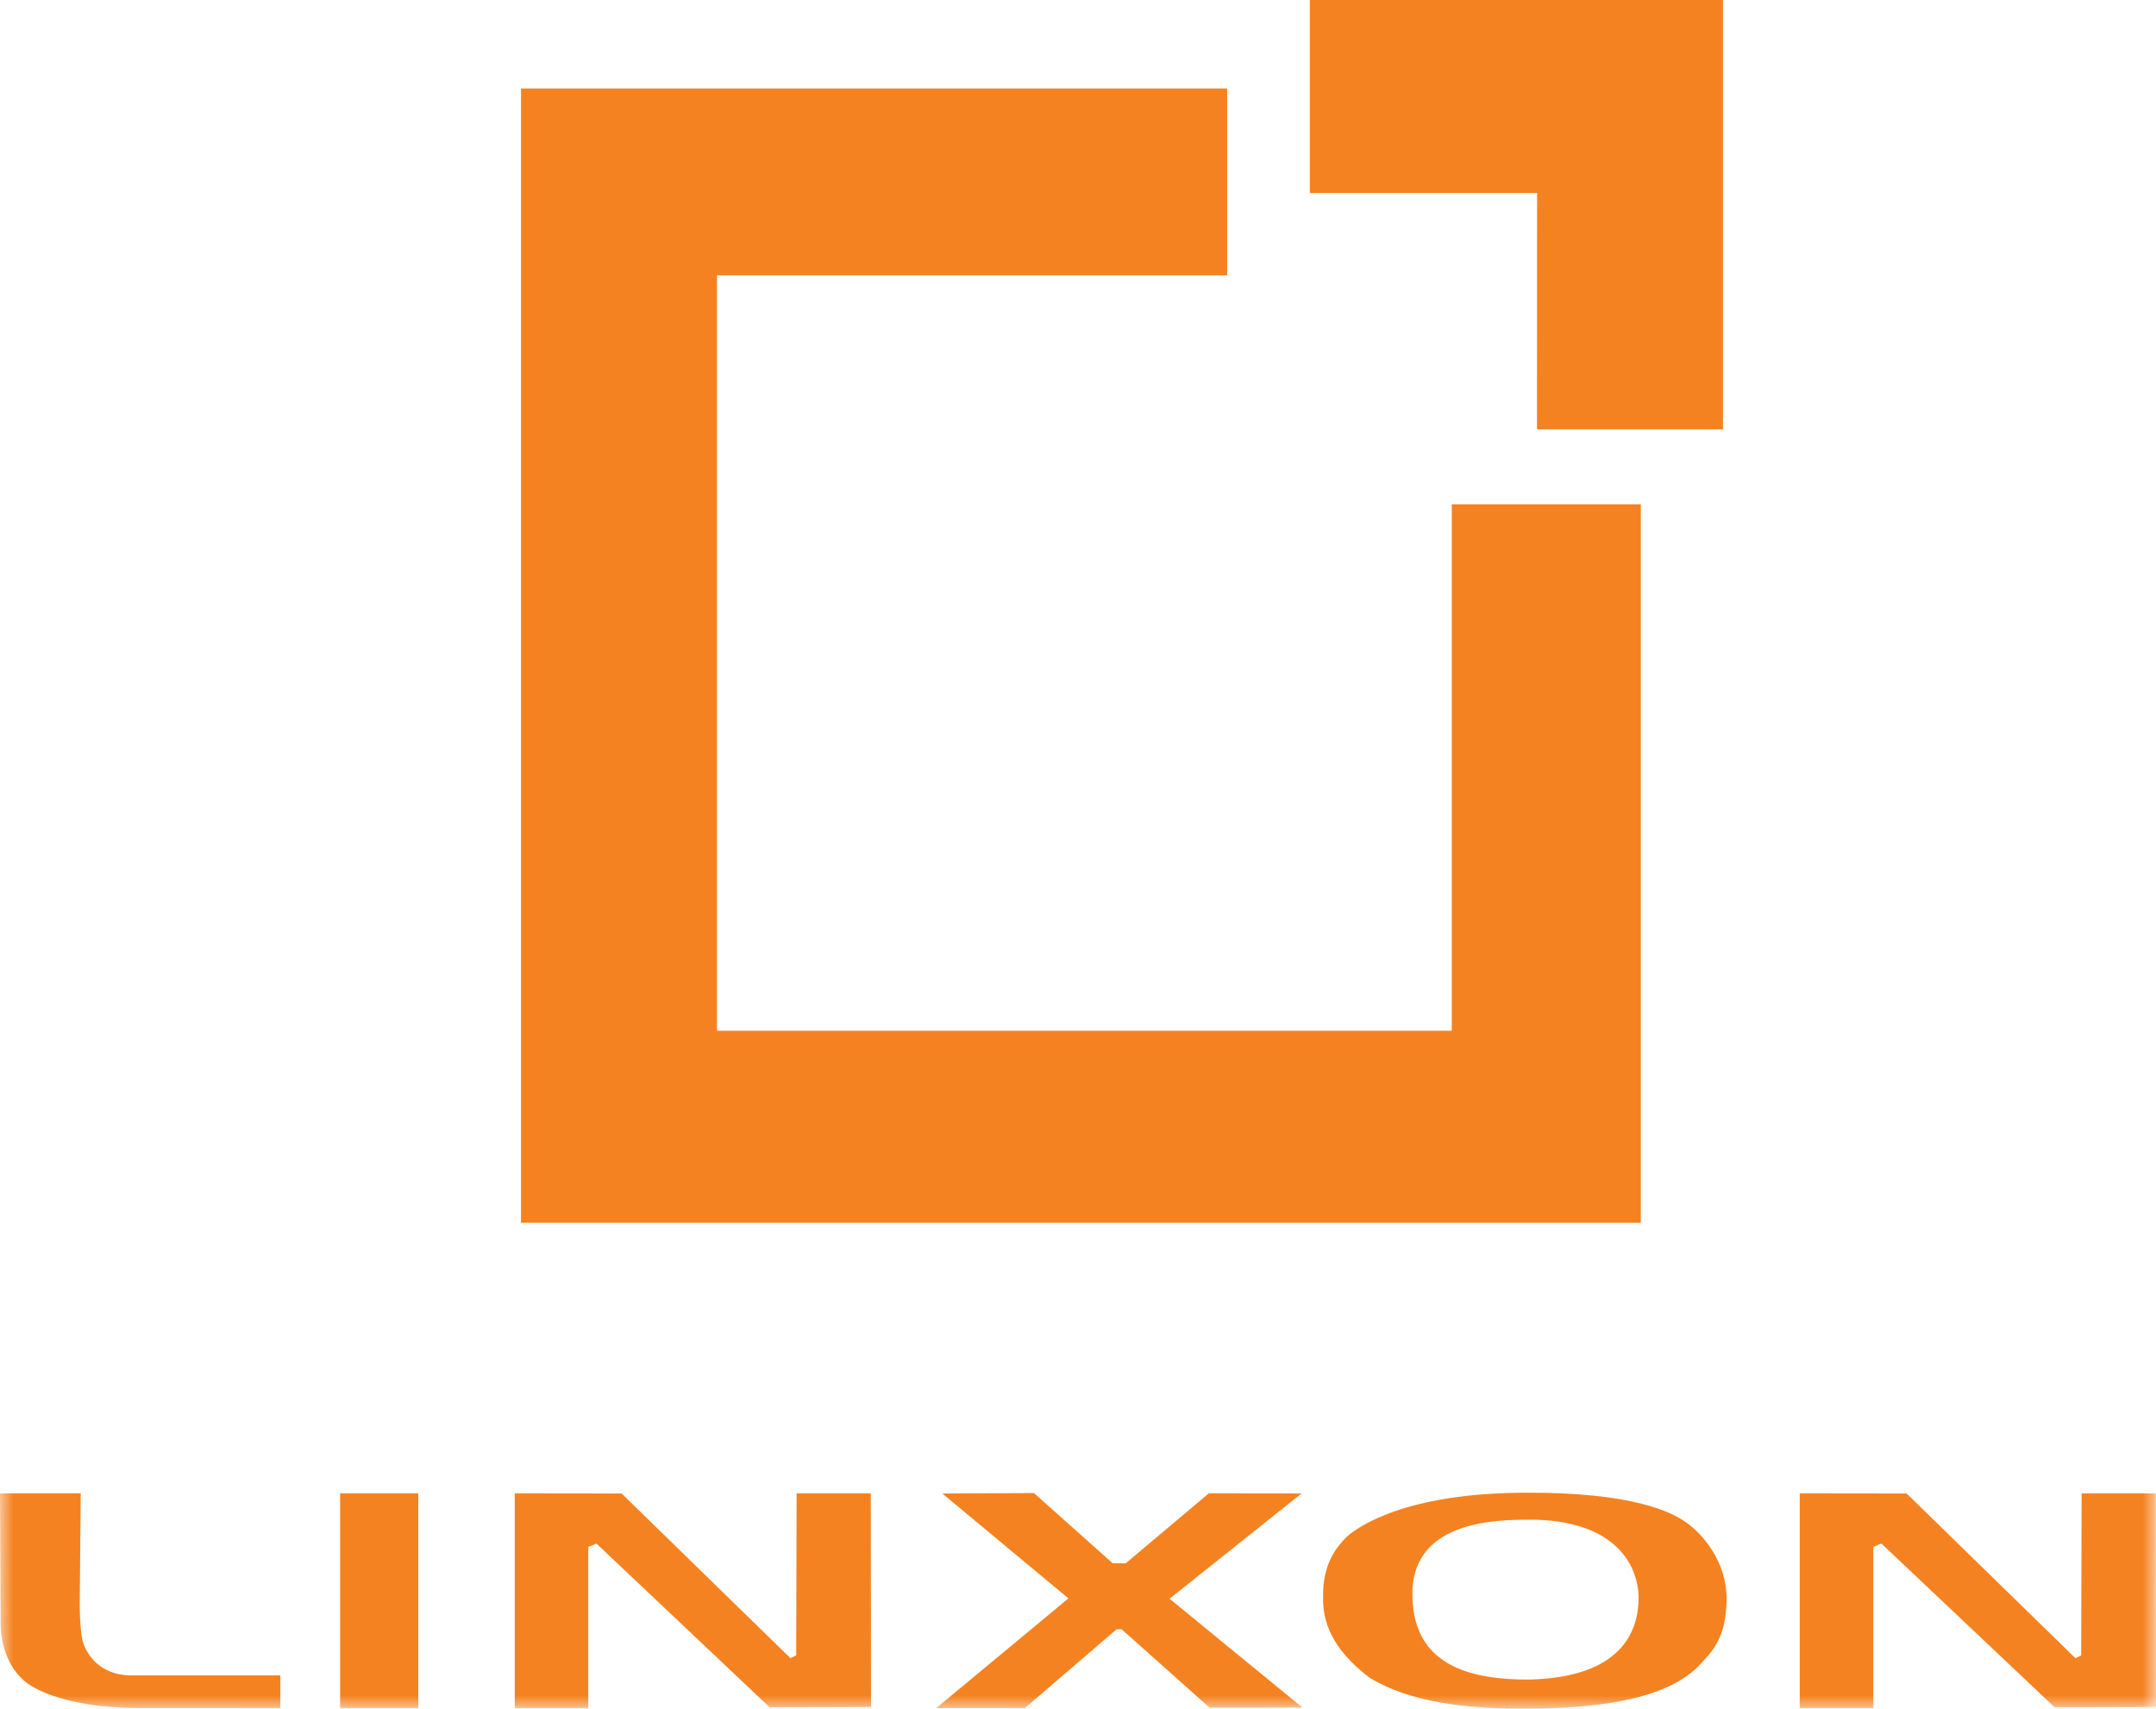
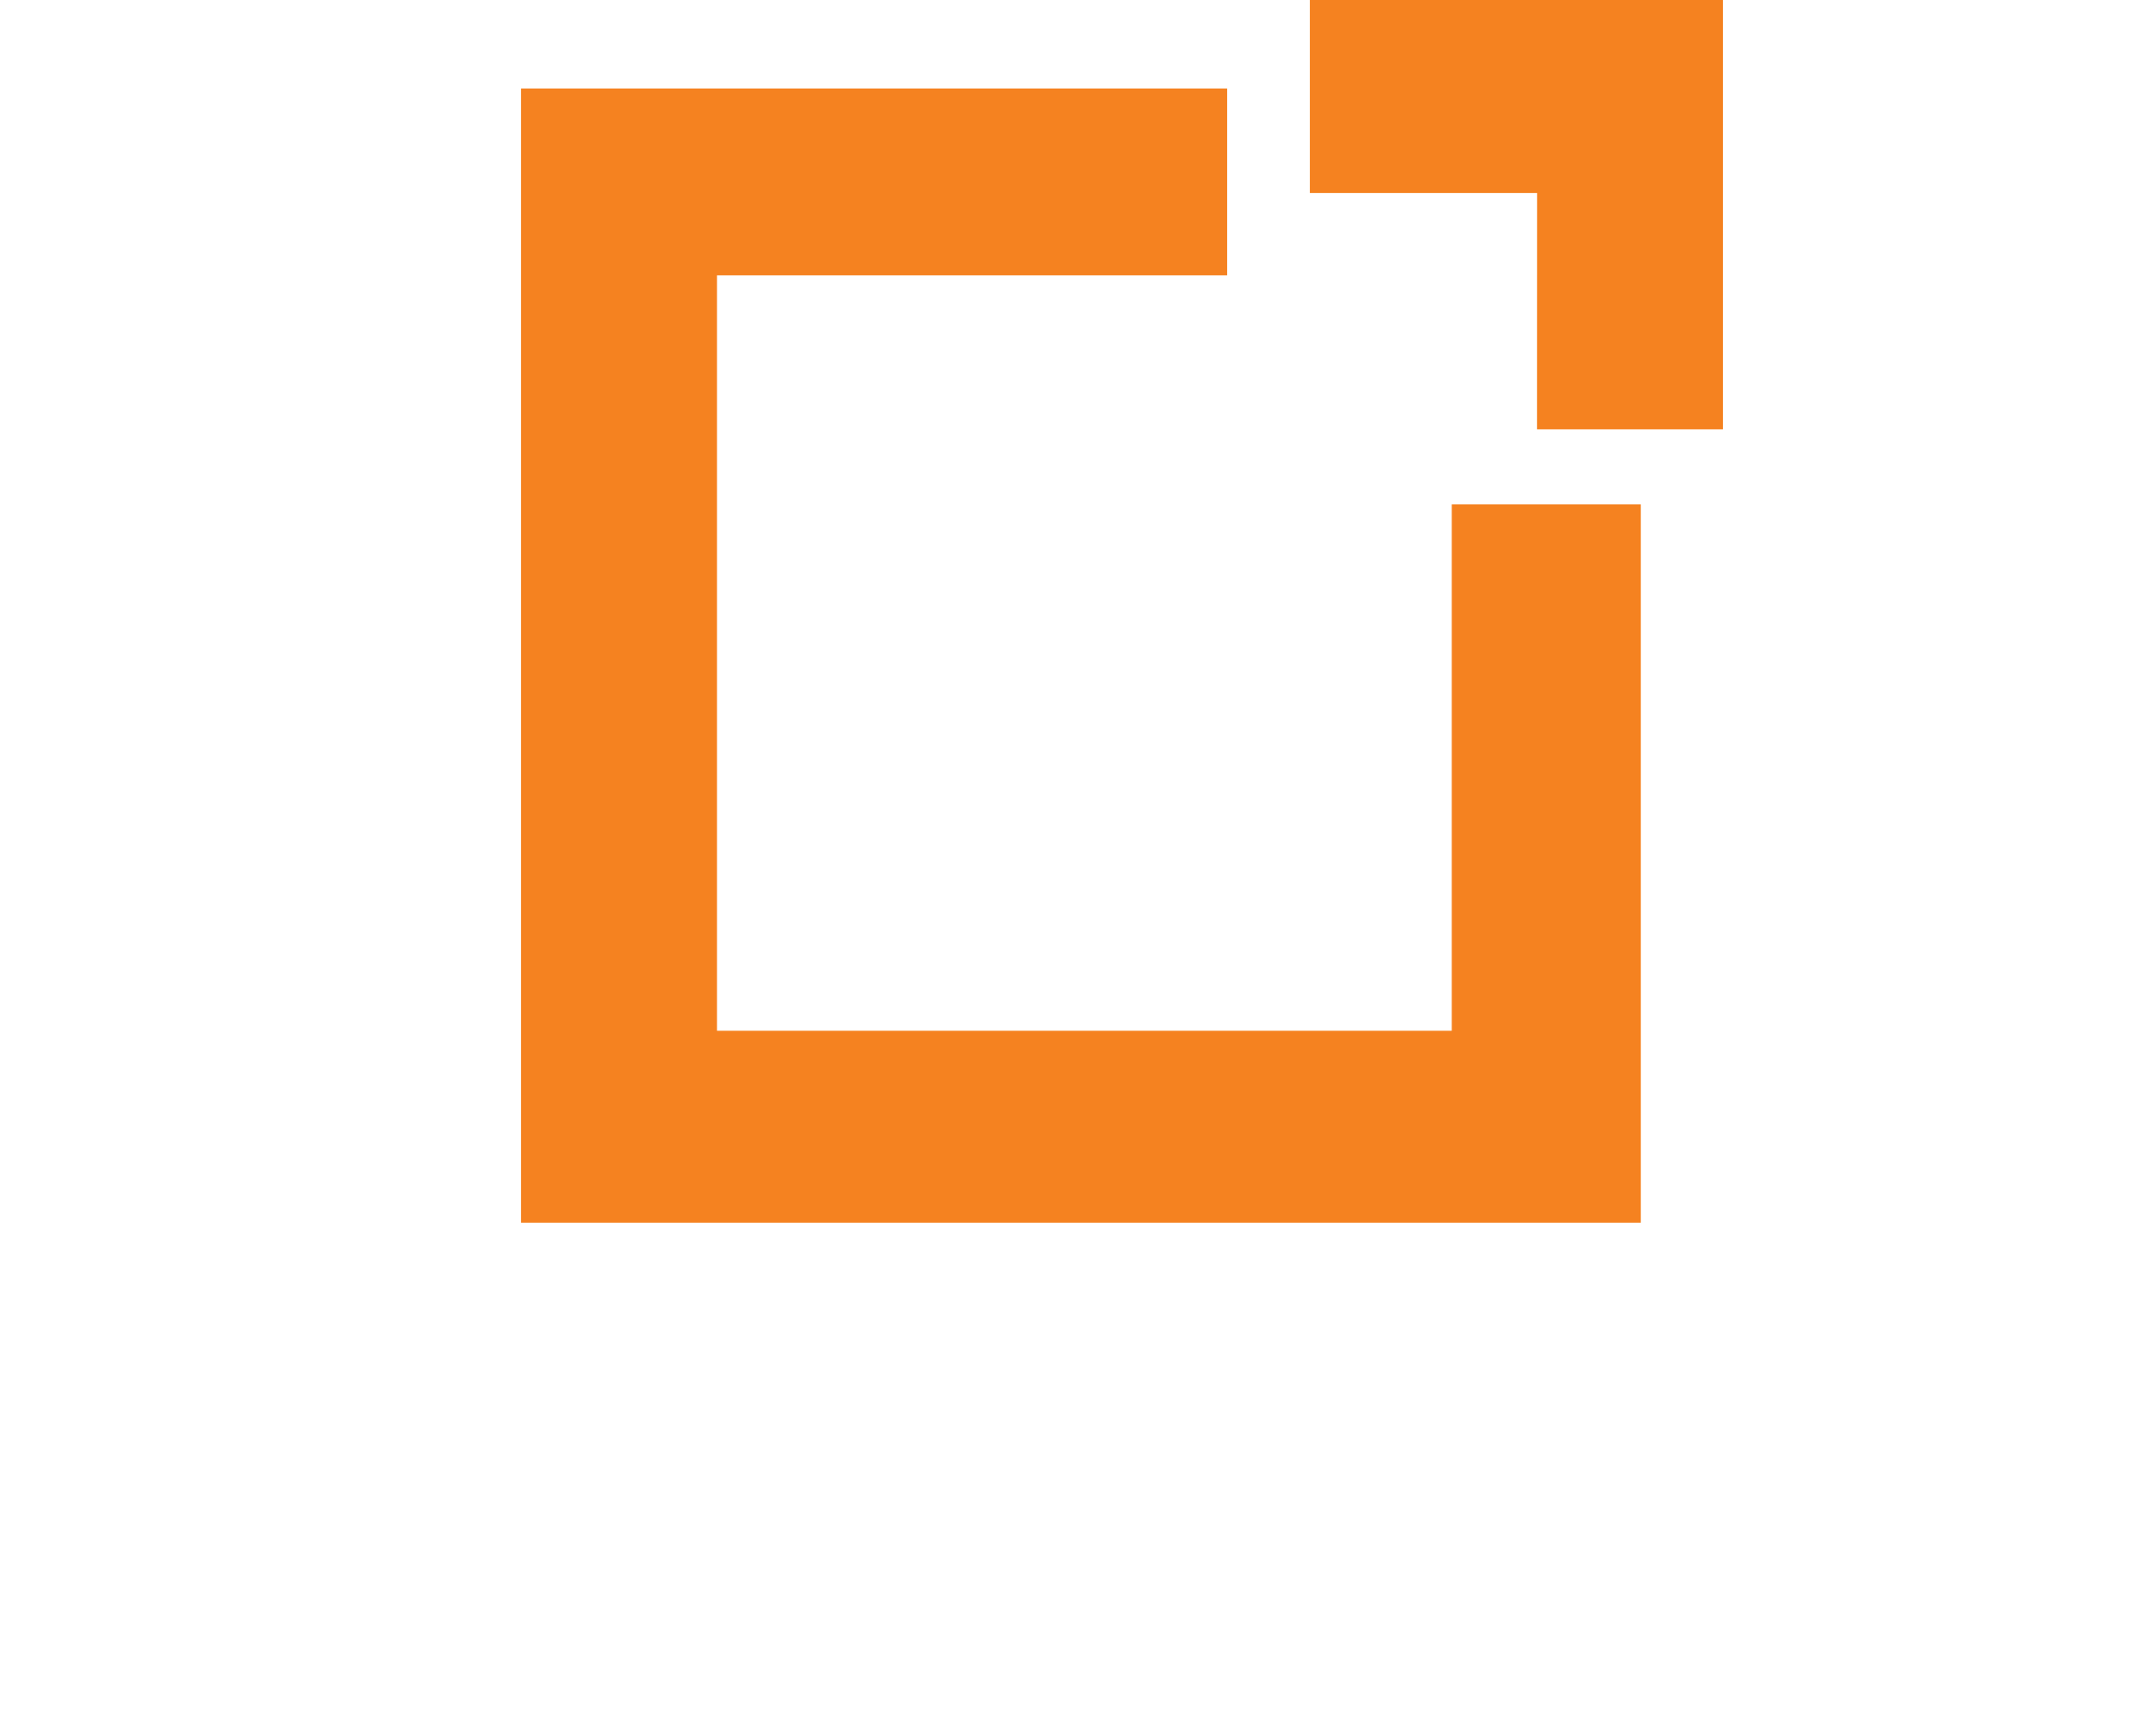
<svg xmlns="http://www.w3.org/2000/svg" width="82" height="65" viewBox="0 0 82 65" fill="none">
  <g id="LinxonLogo_OrangeBlack_RGB 1" clip-path="url(#clip0_2758_3081)">
    <g id="g10">
      <g id="g12">
        <path id="path14" d="M49.819 0V7.343H58.46L58.457 16.332H65.531V0H49.819Z" fill="#F58220" />
      </g>
      <g id="g16">
        <path id="path18" fill-rule="evenodd" clip-rule="evenodd" d="M46.673 3.366V10.474H27.269V39.21H55.216V19.185H62.406V46.51H19.815V3.366H46.673Z" fill="#F58220" />
      </g>
      <g id="g20">
        <g id="Clip path group">
          <mask id="mask0_2758_3081" style="mask-type:luminance" maskUnits="userSpaceOnUse" x="0" y="0" width="82" height="65">
            <g id="clipPath26">
-               <path id="path24" d="M0 0H82V65H0V0Z" fill="white" />
-             </g>
+               </g>
          </mask>
          <g mask="url(#mask0_2758_3081)">
            <g id="g22">
              <g id="g28">
-                 <path id="path30" fill-rule="evenodd" clip-rule="evenodd" d="M0 56.806H3.07L3.032 61.076C3.032 61.076 3.031 61.877 3.132 62.388C3.302 63.008 3.84 63.686 4.894 63.73H10.663V64.973C10.663 64.973 5.227 64.975 5.216 64.975C3.325 64.956 1.885 64.59 1.102 64.076C-0.104 63.23 0.025 61.603 0.025 61.603L0 56.806Z" fill="#F58220" />
-               </g>
-               <path id="path32" fill-rule="evenodd" clip-rule="evenodd" d="M12.936 56.807H15.907V64.973H12.936V56.807Z" fill="#F58220" />
+                 </g>
              <g id="g34">
                <path id="path36" fill-rule="evenodd" clip-rule="evenodd" d="M35.839 56.812L39.326 56.796L42.317 59.465L42.812 59.47L45.974 56.807L49.502 56.811L44.482 60.815L49.536 64.955L46.002 64.958L42.657 61.974L42.467 61.976L38.982 64.973L35.606 64.976L40.636 60.802L35.839 56.812Z" fill="#F58220" />
              </g>
              <g id="g38">
-                 <path id="path40" fill-rule="evenodd" clip-rule="evenodd" d="M58.219 63.888C55.5 63.918 53.726 63.104 53.718 60.644C53.709 58.109 56.322 57.806 58.022 57.81C60.976 57.752 62.259 59.136 62.321 60.723C62.338 62.043 61.687 63.787 58.219 63.888ZM64.133 57.913C63.59 57.526 62.113 56.76 58.012 56.782C53.45 56.793 51.647 58.08 51.226 58.453C50.885 58.809 50.3 59.418 50.321 60.751C50.301 61.675 50.645 62.724 52.093 63.822C53.61 64.743 55.715 65.018 58.195 64.998C60.394 64.973 63.164 64.76 64.554 63.426C65.151 62.797 65.646 62.323 65.67 60.833C65.673 59.409 64.768 58.364 64.133 57.913Z" fill="#F58220" />
-               </g>
+                 </g>
              <g id="g42">
-                 <path id="path44" fill-rule="evenodd" clip-rule="evenodd" d="M19.578 56.807L23.642 56.812L30.062 63.075L30.282 62.97L30.298 56.807H33.118L33.128 64.934L29.272 64.945L22.685 58.717L22.375 58.842V64.973H19.578V56.807Z" fill="#F58220" />
-               </g>
+                 </g>
              <g id="g46">
                <path id="path48" fill-rule="evenodd" clip-rule="evenodd" d="M68.45 56.807L72.515 56.812L78.934 63.075L79.154 62.97L79.171 56.807H81.99L82 64.934L78.144 64.945L71.557 58.717L71.247 58.842V64.973H68.45V56.807Z" fill="#F58220" />
              </g>
            </g>
          </g>
        </g>
      </g>
    </g>
  </g>
  <defs>
    <clipPath id="clip0_2758_3081">
      <rect width="82" height="65" fill="white" />
    </clipPath>
  </defs>
</svg>